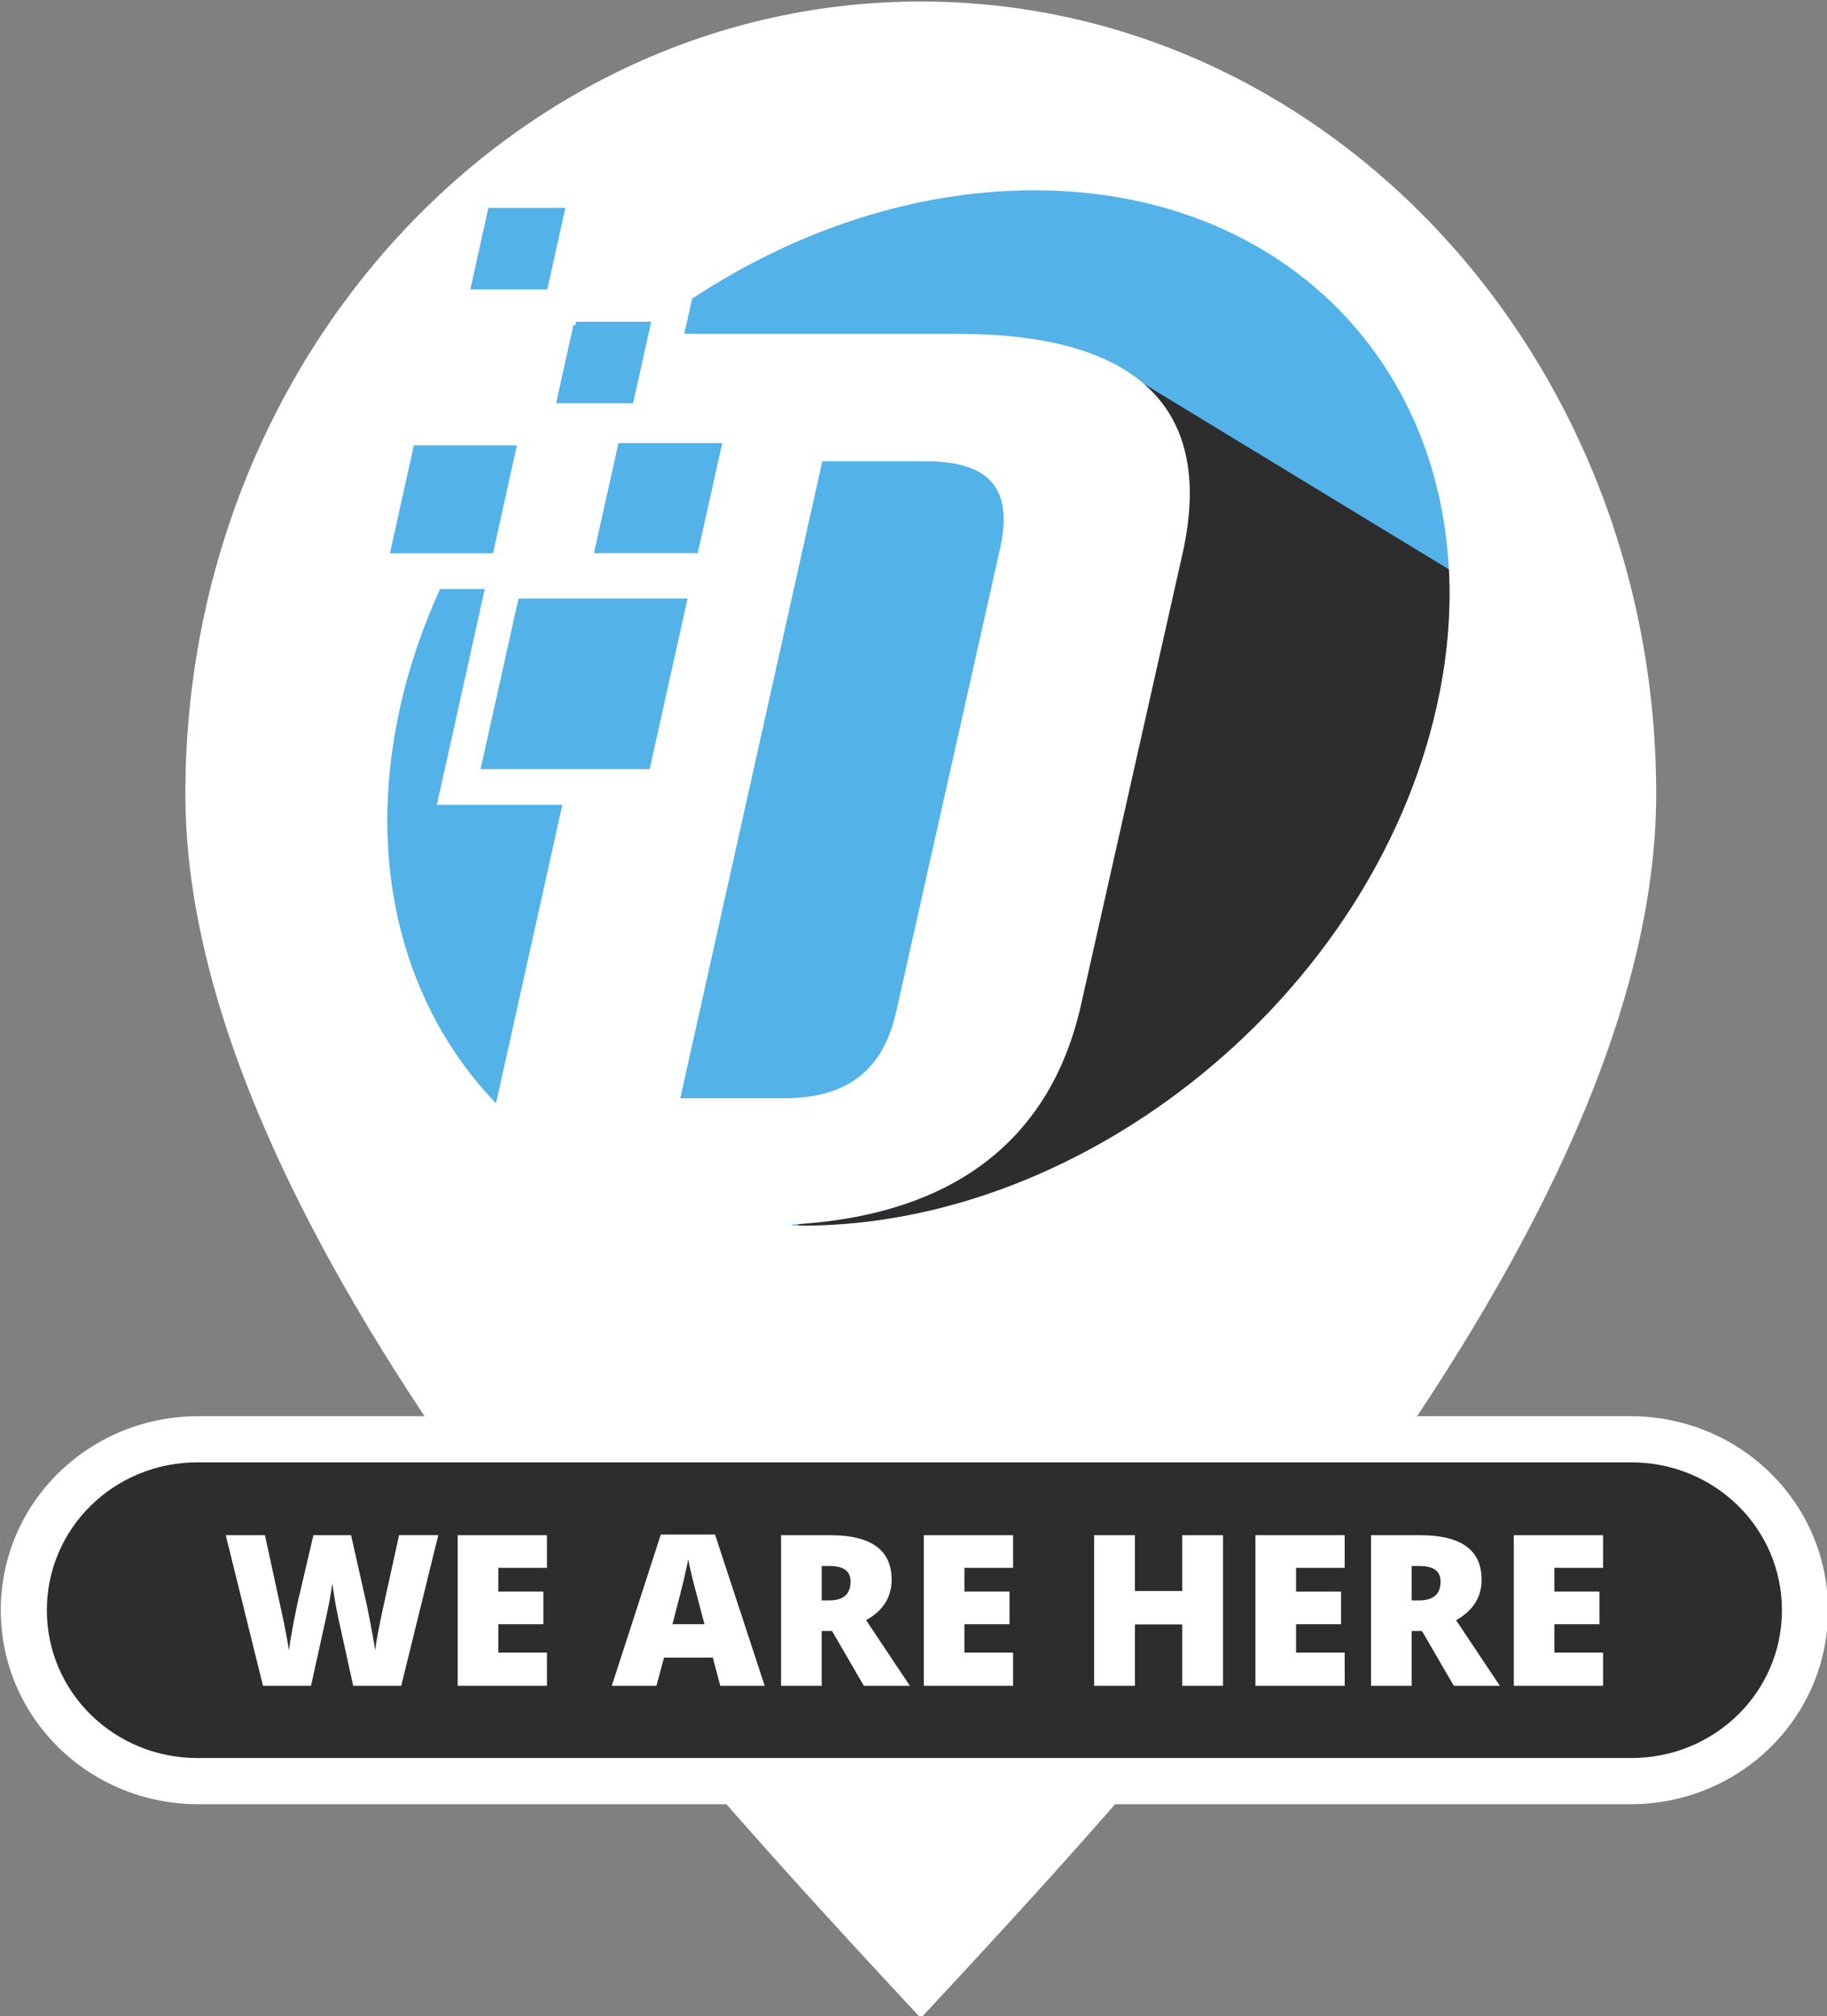
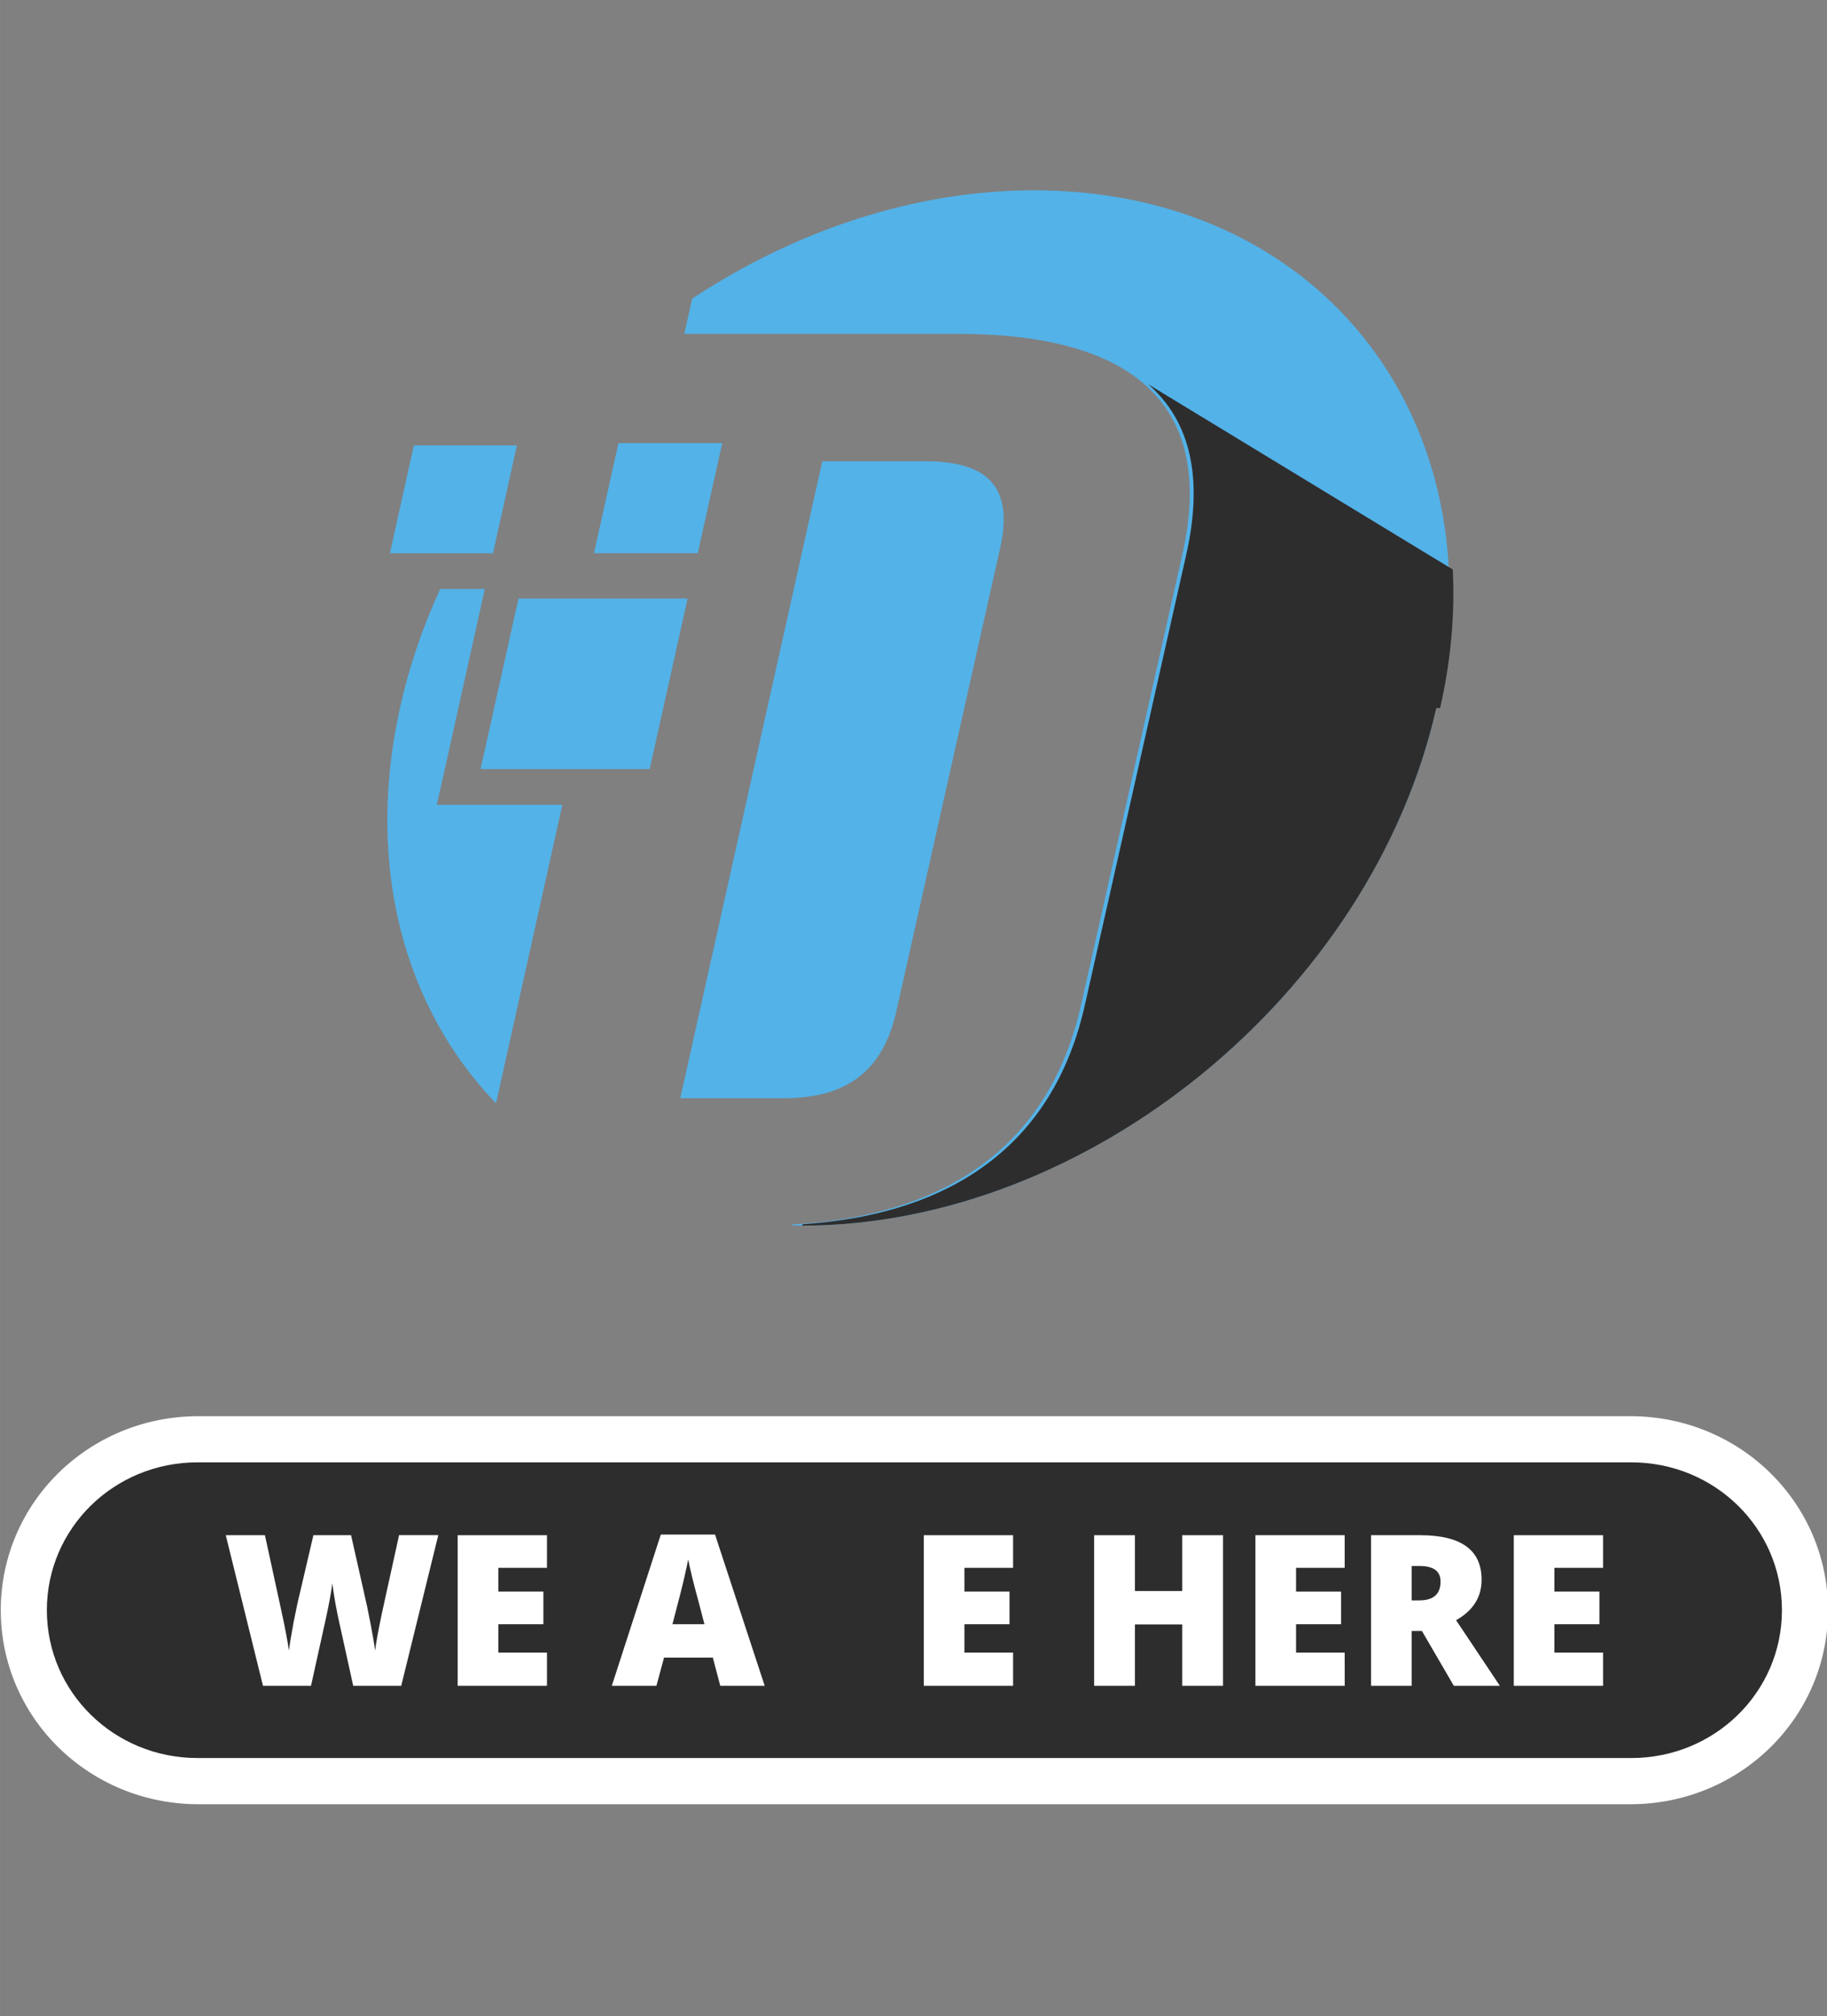
<svg xmlns="http://www.w3.org/2000/svg" id="svg8" version="1.1" viewBox="0 0 35.983 39.688" height="150" width="136">
  <rect x="0" y="0" width="35.983" height="39.688" fill="#808080" stroke="none" />
  <g transform="translate(-144.998 -200.948)" id="layer1">
    <g id="g4051" transform="matrix(.98 0 0 .981 40.29 23.713)" fill-opacity="1" stroke="none">
-       <path id="path3943" d="M140.13 196.6c0 8.784-10.045 19.466-14.78 24.562-4.713-5.071-14.78-15.778-14.78-24.561s6.617-15.903 14.78-15.903c8.162 0 14.78 7.12 14.78 15.903z" fill="#fff" />
      <g transform="matrix(2.017 0 0 2.017 -129.037 -189.082)" id="g4016" fill-rule="nonzero" stroke-width=".035">
        <path d="M121.3 191.323h1.25l-.661 2.97c-.91-.944-1.307-2.355-.957-3.934.09-.407.226-.803.4-1.183h.445l-.021.095-.377 1.697-.08.355" id="path4592-6" fill="#53b2e8" />
        <path d="M131.258 190.36c-.645 2.843-3.474 5.149-6.317 5.149l-.105-.002v-.008c1.622-.09 2.582-.853 2.882-2.183l1.01-4.485c.17-.752.047-1.323-.38-1.693-.38-.33-.996-.5-1.858-.5h-2.725l.027-.12.051-.23c1.025-.676 2.213-1.078 3.407-1.078 2.38 0 4.022 1.597 4.133 3.771.023.44-.017.902-.125 1.378" id="path4594-9" fill="#53b2e8" />
        <path d="M124.754 194.242h-1.029l1.415-6.336h1.033c.582 0 .881.227.74.86l-1.036 4.614c-.142.634-.542.862-1.123.862" id="path4596-1" fill="#53b2e8" />
-         <path d="M131.258 190.36c-.645 2.843-3.474 5.149-6.317 5.149l-.038-.001c0-.004 0-.01.002-.013 1.58-.107 2.517-.867 2.813-2.179l1.011-4.485c.17-.752.046-1.323-.38-1.693l3.035 1.843c.022.44-.017.902-.126 1.378" id="path4598-3" fill="#2e2d2d" />
+         <path d="M131.258 190.36c-.645 2.843-3.474 5.149-6.317 5.149c0-.004 0-.01.002-.013 1.58-.107 2.517-.867 2.813-2.179l1.011-4.485c.17-.752.046-1.323-.38-1.693l3.035 1.843c.022.44-.017.902-.126 1.378" id="path4598-3" fill="#2e2d2d" />
        <path d="m123.798 189.271-.378 1.697h-1.685l.378-1.697h1.685" id="path4600-3" fill="#53b2e8" />
        <path d="m122.097 187.748-.238 1.073h-1.027l.238-1.073h1.027" id="path4602-1" fill="#53b2e8" />
        <path d="m124.143 187.725-.244 1.095h-1.034l.244-1.095h1.034" id="path4604-5" fill="#53b2e8" />
-         <path d="m123.435 186.517-.18.811h-.767l.172-.776h.019l.008-.035h.748" id="path4606-2" fill="#53b2e8" />
-         <path d="m122.58 185.385-.18.811h-.767l.18-.811h.767" id="path4608-6" fill="#53b2e8" />
      </g>
      <path id="rect4018" d="M110.833 209.084h28.777c2.201 0 3.973 1.736 3.973 3.893 0 2.156-1.772 3.893-3.973 3.893h-28.777c-2.2 0-3.973-1.737-3.973-3.893 0-2.157 1.772-3.893 3.973-3.893z" fill="#fff" />
      <path id="rect4026" d="M110.814 210.01h28.815c1.678 0 3.028 1.323 3.028 2.967 0 1.643-1.35 2.966-3.028 2.966h-28.815c-1.677 0-3.028-1.323-3.028-2.966 0-1.644 1.35-2.967 3.028-2.967z" fill="#2e2d2d" />
      <g id="text4022" fill="#fff">
        <path id="path3267" d="M114.908 214.494h-.965l-.29-1.317q-.02-.083-.066-.328-.043-.246-.064-.412-.016.135-.053.335-.038.198-.075.366-.035.167-.3 1.356h-.965l-.748-3.022h.787l.33 1.515q.11.502.152.8.027-.21.095-.573.07-.361.13-.6l.267-1.142h.757l.258 1.143q.066.275.134.635.069.36.091.537.027-.23.147-.796l.335-1.52h.788z" />
        <path id="path3269" d="M117.837 214.494h-1.794v-3.022h1.794v.655h-.977v.476h.905v.655h-.905v.57h.977z" />
        <path id="path3271" d="m121.32 214.494-.149-.566h-.981l-.153.566h-.897l.985-3.035h1.09l.998 3.035zm-.318-1.236-.13-.496q-.046-.166-.112-.428-.064-.263-.085-.376-.018.105-.074.347-.054.242-.242.953z" />
-         <path id="path3273" d="M123.358 213.394v1.1h-.816v-3.022h.99q1.232 0 1.232.893 0 .525-.513.812l.88 1.317h-.925l-.64-1.1zm0-.614h.153q.428 0 .428-.378 0-.312-.42-.312h-.16z" />
        <path id="path3275" d="M127.205 214.494h-1.794v-3.022h1.794v.655h-.978v.476h.906v.655h-.906v.57h.978z" />
        <path id="path3277" d="M131.424 214.494h-.82v-1.232h-.95v1.232h-.82v-3.022h.82v1.12h.95v-1.12h.82z" />
        <path id="path3279" d="M133.87 214.494h-1.795v-3.022h1.794v.655h-.977v.476h.905v.655h-.905v.57h.977z" />
        <path id="path3281" d="M135.215 213.394v1.1h-.816v-3.022h.99q1.232 0 1.232.893 0 .525-.513.812l.88 1.317h-.925l-.641-1.1zm0-.614h.153q.428 0 .428-.378 0-.312-.42-.312h-.161z" />
        <path id="path3283" d="M139.062 214.494h-1.794v-3.022h1.794v.655h-.978v.476h.905v.655h-.905v.57h.978z" />
      </g>
    </g>
  </g>
</svg>